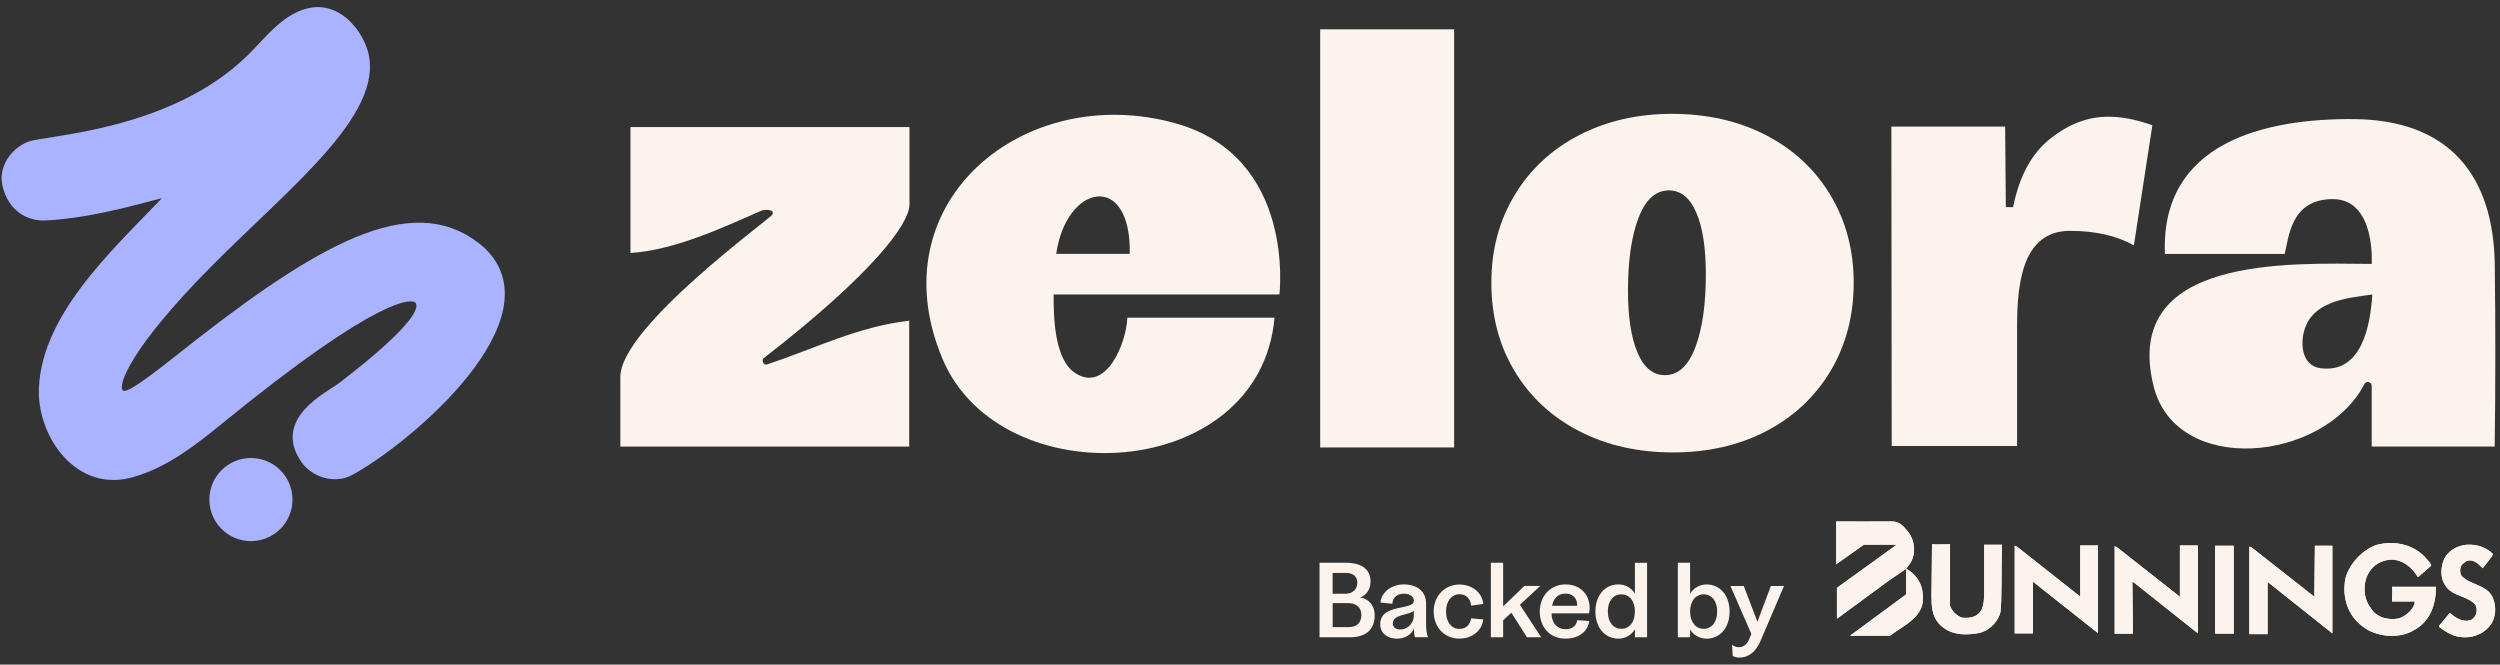
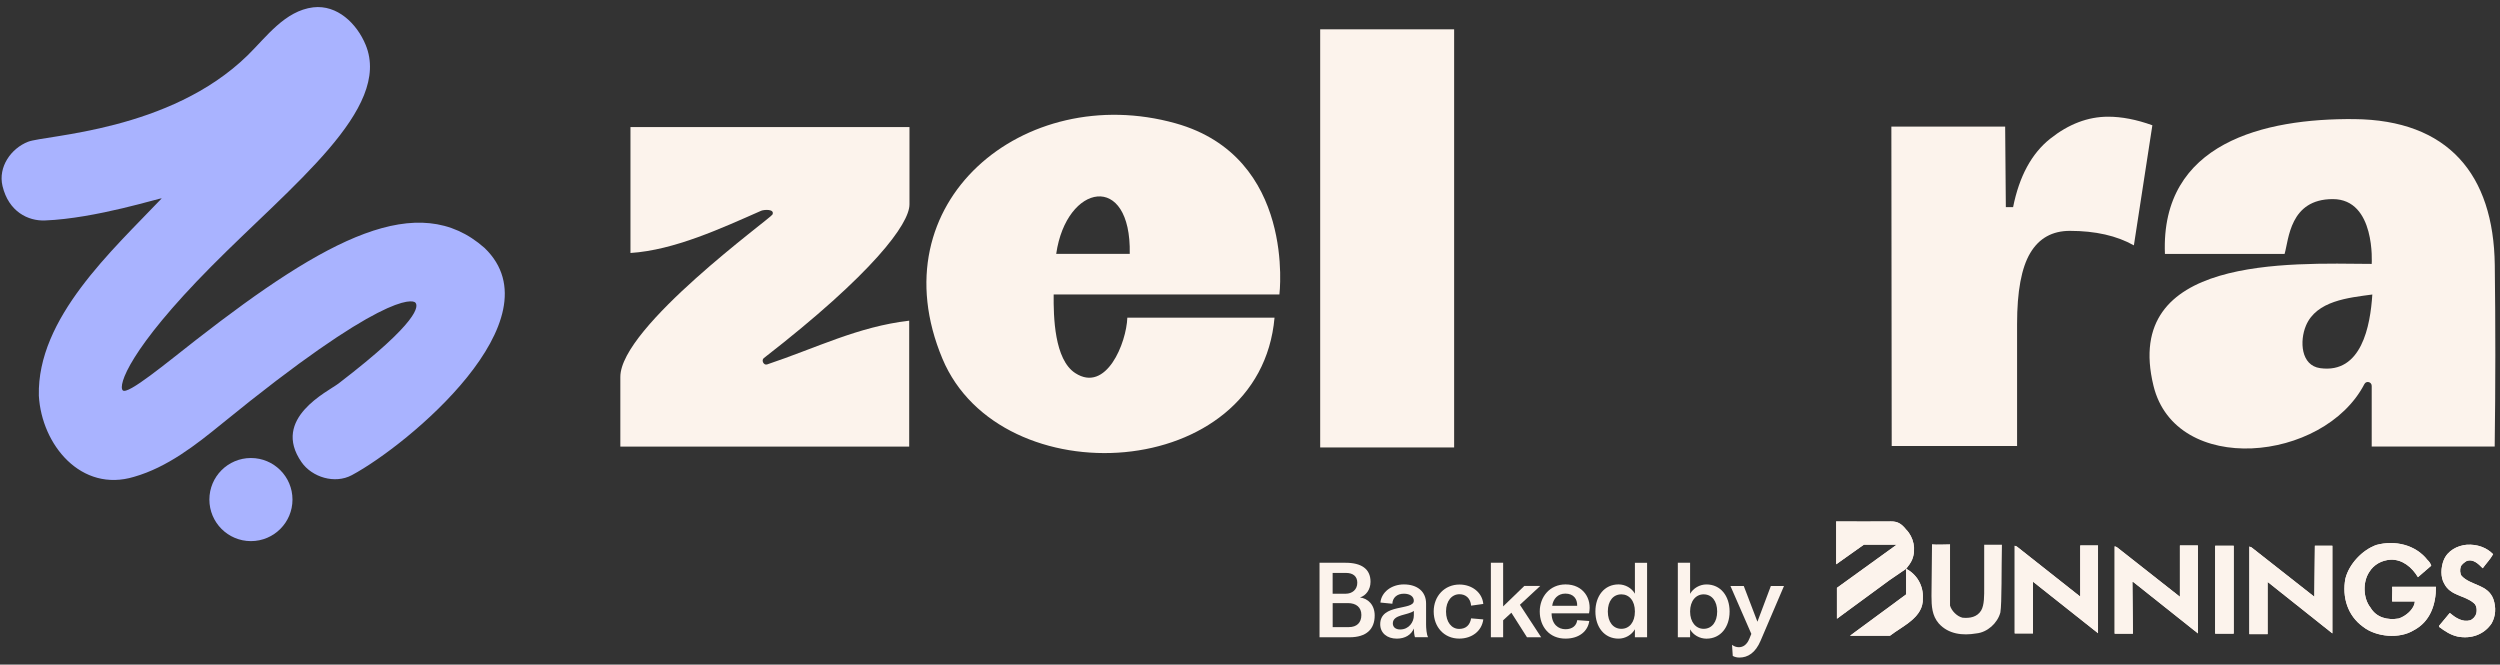
<svg xmlns="http://www.w3.org/2000/svg" id="Layer_1" viewBox="0 0 805 214">
  <rect x="0" y="0" width="805" height="214" fill="#333333" stroke="none" />
  <defs>
    <style>.cls-1{fill:#a9b3ff;}.cls-2{fill:#fcf3ec;}</style>
  </defs>
  <path class="cls-2" d="M803.29,143.78h-39.6v-19.52c0-1.32-1.76-1.75-2.36-.58-13.11,25.24-60.79,29.77-67.91.53-10.19-41.85,43.43-39.44,70.27-39.23,0-.01,1.36-20.87-12.53-20.87s-14.15,12.99-15.52,17.65h-38.53c-1.46-35.87,32.09-43.66,60.92-43.41,30.24.27,44.92,17.75,45.29,47,.24,19.48.24,38.93-.03,58.43ZM763.9,94.83c-7.63,1.04-18,1.97-21.39,10.04-2.05,4.88-1.68,12.82,4.6,13.68,13.33,1.83,16.13-13.59,16.78-23.72Z" />
  <path class="cls-2" d="M411.96,94.81h-72.68c-.07,7.21.22,20.95,6.94,25.32,10,6.5,16.5-9.72,16.78-17.85h47.4c-4.7,53.28-88.25,57.8-106.93,13.24-21.15-50.44,26.34-89.4,75.01-75.83,38.92,10.85,33.49,55.12,33.49,55.12ZM363.78,81.74c.52-26.59-20.42-22.67-23.68,0h23.68Z" />
  <path class="cls-2" d="M292.85,40.91v24.91c0,6.24-11.73,22.2-46.89,49.48-.91.7-.05,2.42,1.04,2.05,15.93-5.33,29.23-12.17,45.76-14.09v40.55s-93.01,0-93.01,0v-22.46c0-16.08,48.49-51.1,48.99-52.28.79-1.87-2.8-1.58-3.66-1.2-12.81,5.64-27.95,12.67-42.07,13.59v-40.55h89.83Z" />
  <circle class="cls-1" cx="80.8" cy="160.86" r="13.38" />
  <path class="cls-1" d="M155.97,79.79c-21.28-18.79-50.67-3.17-92.73,29.57-9.57,7.45-22.1,17.89-23.7,16.34s2.14-13.31,28.47-39.88c26.09-26.33,58.23-50.76,49.73-71.37-2.84-6.89-9.16-12.98-16.87-12.09-9.16,1.13-15.01,9.46-21.16,15.48C54.72,42.29,14.57,43.49,9.05,45.64S-.66,53.78.81,59.91c1.97,8.27,8.27,11.29,13.64,11.08,16.43-.62,37.6-7.46,37.62-7.11-15.9,16.73-40.18,38.55-39.56,63.56.9,15.81,13.64,31.28,30.68,26.09,10.69-3.06,19.85-10.24,28.29-17.12,51.57-42.07,61.32-40.02,62.27-38.97s1.71,5.77-24.73,26.04c-3.43,2.63-21.75,11.23-11.92,25.35,3.36,4.82,10.69,7.12,16.19,4.17,18.19-9.76,66.63-50.08,42.79-73.11l-.09-.09ZM49.29,106.34c.07-.09.08-.1,0,0h0Z" />
  <path class="cls-2" d="M425.1,9.44h43.13v134.64h-43.13V9.44Z" />
-   <path class="cls-2" d="M508.38,138.77c-8.85-4.6-15.76-11.05-20.72-19.34-4.96-8.29-7.44-17.74-7.44-28.37s2.48-19.87,7.44-28.15c4.96-8.29,11.86-14.73,20.72-19.34,8.85-4.6,18.87-6.91,30.07-6.91s21.42,2.3,30.28,6.91c8.85,4.6,15.76,11.05,20.72,19.34,4.96,8.29,7.44,17.67,7.44,28.15s-2.48,20.08-7.44,28.37c-4.96,8.29-11.83,14.73-20.61,19.34-8.78,4.6-18.84,6.91-30.17,6.91s-21.43-2.3-30.28-6.91ZM545.88,111.89c2.26-5.95,3.4-13.81,3.4-23.59,0-8.5-1.03-15.12-3.08-19.87-2.06-4.74-4.99-7.12-8.82-7.12-4.25,0-7.51,2.94-9.77,8.82-2.27,5.88-3.4,13.71-3.4,23.48,0,8.5,1.03,15.16,3.08,19.97,2.05,4.82,4.99,7.22,8.82,7.22,4.25,0,7.51-2.97,9.77-8.92Z" />
  <path class="cls-2" d="M645.66,40.77l.22,25.92h2.34c1.98-9.91,5.95-17.24,11.9-21.99,5.95-4.74,12.18-7.12,18.7-7.12,4.39,0,9.14.92,14.24,2.76l-5.95,38.67c-5.52-3.11-12.4-4.67-20.61-4.67-5.67,0-9.92,2.37-12.75,7.12-2.84,4.75-4.25,12.36-4.25,22.84v39.31h-40.37l-.11-102.84h36.65Z" />
  <path class="cls-2" d="M424.89,181.21h8.38c5.02,0,8.04,1.92,8.04,6.12,0,2.54-1.48,4.47-3.4,5.05,2.51.31,4.74,2.3,4.74,5.81,0,4.43-2.71,7.01-8.07,7.01h-9.69v-23.98ZM437.05,187.64c0-2.06-1.37-3.16-3.64-3.16h-4.3v6.7h4.19c2.1,0,3.75-1.31,3.75-3.54ZM438.36,198.01c0-2.47-1.68-3.81-4.33-3.81h-4.91v7.73h5.19c2.58,0,4.05-1.41,4.05-3.92Z" />
  <path class="cls-2" d="M455.26,202.34c-.79,2.03-2.78,3.3-5.5,3.3-3.09,0-5.33-1.79-5.33-4.64,0-6.77,10.82-4.33,10.82-7.56,0-1.34-1.2-2.27-3.2-2.27-2.23,0-3.64,1.31-3.71,3.23l-3.85-.38c.34-3.37,3.57-5.84,7.56-5.84,4.33,0,7.15,2.3,7.15,6.15v6.73c0,1.03.14,3.33.65,4.12h-4.23c-.24-.65-.34-1.86-.38-2.85ZM450.86,202.69c2.82,0,4.4-2.4,4.4-4.5v-1.48c-1.89,1.44-6.77,1.1-6.77,4.02,0,1.24.93,1.96,2.37,1.96Z" />
  <path class="cls-2" d="M461.65,196.91c0-5.02,3.54-8.69,8.31-8.69,3.99,0,7.32,2.54,7.66,6.25l-3.92.55c-.21-2.41-1.75-3.68-3.75-3.68-2.47,0-4.33,2.16-4.33,5.57s1.79,5.6,4.23,5.6c2.2,0,3.47-1.24,3.85-3.4l3.92.34c-.48,3.71-3.61,6.18-7.76,6.18-4.81,0-8.21-3.68-8.21-8.73Z" />
  <path class="cls-2" d="M480.06,181.21h3.95v14.05l6.84-6.6h5.12l-6.56,6.08,6.84,10.45h-4.57l-5.02-7.9-2.65,2.44v5.46h-3.95v-23.98Z" />
  <path class="cls-2" d="M495.8,196.91c0-4.74,3.23-8.73,8.31-8.73,5.67,0,8.56,4.57,7.56,9.31h-12.06c.03,3.57,2.2,5.12,4.47,5.12s3.57-1.2,3.78-2.92l3.88.27c-.41,3.16-3.13,5.67-7.63,5.67-5.22.03-8.31-3.88-8.31-8.73ZM504.04,191.14c-2.37,0-3.92,1.65-4.23,3.92h8.04c.07-2.16-1.13-3.92-3.81-3.92Z" />
  <path class="cls-2" d="M526.44,191.18v-9.96h3.92v23.98h-3.92v-2.58c-1.03,1.82-3.09,3.02-5.26,3.02-4.57,0-7.46-3.71-7.46-8.73s2.89-8.73,7.46-8.73c2.16,0,4.23,1.17,5.26,2.99ZM522.08,202.48c2.51,0,4.36-2.06,4.36-5.57s-1.86-5.53-4.36-5.53c-2.65,0-4.36,2.16-4.36,5.53s1.72,5.57,4.36,5.57Z" />
  <path class="cls-2" d="M544.21,202.65v2.54h-3.95v-23.98h3.95v10c1-1.79,3.09-3.02,5.26-3.02,4.57,0,7.46,3.71,7.46,8.73s-2.89,8.73-7.46,8.73c-2.16,0-4.26-1.17-5.26-2.99ZM548.57,202.48c2.65,0,4.36-2.2,4.36-5.57s-1.72-5.53-4.36-5.53c-2.51,0-4.36,2.13-4.36,5.53s1.86,5.57,4.36,5.57Z" />
-   <path class="cls-2" d="M557.95,211.21l-.24-3.57c.65.48,1.37.76,2.2.76,1.37,0,2.61-.79,3.4-2.78l.62-1.51-6.73-15.43h4.29l4.4,11.51,4.33-11.51h4.23l-7.52,17.59c-1.68,3.99-4.16,5.46-6.84,5.46-.76,0-1.51-.17-2.13-.52Z" />
+   <path class="cls-2" d="M557.95,211.21l-.24-3.57c.65.48,1.37.76,2.2.76,1.37,0,2.61-.79,3.4-2.78l.62-1.51-6.73-15.43h4.29l4.4,11.51,4.33-11.51h4.23l-7.52,17.59c-1.68,3.99-4.16,5.46-6.84,5.46-.76,0-1.51-.17-2.13-.52" />
  <path class="cls-2" d="M782.87,182.14l-4.29,3.71c-1.93-3.2-4.96-5.73-8.74-5.64-2.86.17-5.46,1.52-6.98,4.04-2.1,3.2-1.93,8.42.42,11.37,1.93,3.29,5.55,4.13,9.08,3.54,2.18-.67,5.04-2.95,5.21-5.48h-7.31c-.08-1.68.17-3.28,0-4.72h14.12c0,5.73-1.85,11.2-7.14,13.98-4.62,2.86-12.1,2.19-16.31-1.1-5.04-3.62-6.81-9.6-5.72-15.5,1.18-4.72,5.46-9.27,10-10.87,5.97-1.6,12.61-.08,16.47,4.88.59.51.92,1.1,1.18,1.77Z" />
  <path class="cls-2" d="M782.87,182.14l-4.29,3.71c-1.93-3.2-4.96-5.73-8.74-5.64-2.86.17-5.46,1.52-6.98,4.04-2.1,3.2-1.93,8.42.42,11.37,1.93,3.29,5.55,4.13,9.08,3.54,2.18-.67,5.04-2.95,5.21-5.48h-7.31c-.08-1.68.17-3.28,0-4.72h14.12c0,5.73-1.85,11.2-7.14,13.98-4.62,2.86-12.1,2.19-16.31-1.1-5.04-3.62-6.81-9.6-5.72-15.5,1.18-4.72,5.46-9.27,10-10.87,5.97-1.6,12.61-.08,16.47,4.88.59.51.92,1.1,1.18,1.77Z" />
-   <path class="cls-2" d="M627.89,194.94c.5,1.77,2.27,3.54,4.04,3.96,2.44.25,4.71-.25,5.97-2.27,1.09-1.77,1.01-4.97,1.01-7.5v-13.73h5.71c-.17,7.24,0,18.95-.5,21.82-.92,3.45-4.2,6.4-7.73,6.74-4.45.76-8.99.25-12.1-3.2-2.18-2.53-2.35-5.56-2.35-8.93l.17-16.59c1.76.17,3.87,0,5.8,0v19.71Z" />
  <path class="cls-2" d="M627.89,194.94c.5,1.77,2.27,3.54,4.04,3.96,2.44.25,4.71-.25,5.97-2.27,1.09-1.77,1.01-4.97,1.01-7.5v-13.73h5.71c-.17,7.24,0,18.95-.5,21.82-.92,3.45-4.2,6.4-7.73,6.74-4.45.76-8.99.25-12.1-3.2-2.18-2.53-2.35-5.56-2.35-8.93l.17-16.59c1.76.17,3.87,0,5.8,0v19.71Z" />
  <path class="cls-2" d="M591.24,181.71l8.91-6.32h10.59l-19.25,13.9v9.94l16.98-12.46,5.3-3.62v8.25l-18.07,13.31h12.86c4.12-3.2,10.84-5.9,10.59-12.04.25-4.04-1.93-7.75-5.38-9.52.76-.93,1.51-1.94,1.93-2.95,1.35-3.28.5-7.24-1.93-9.69-1.6-2.02-2.86-2.61-4.87-2.61-5.97,0-11.6.08-17.65,0v13.81Z" />
  <path class="cls-2" d="M591.24,181.71l8.91-6.32h10.59l-19.25,13.9v9.94l16.98-12.46,5.3-3.62v8.25l-18.07,13.31h12.86c4.12-3.2,10.84-5.9,10.59-12.04.25-4.04-1.93-7.75-5.38-9.52.76-.93,1.51-1.94,1.93-2.95,1.35-3.28.5-7.24-1.93-9.69-1.6-2.02-2.86-2.61-4.87-2.61-5.97,0-11.6.08-17.65,0v13.81Z" />
  <path class="cls-2" d="M802.79,178.43c-.92,1.68-2.27,3.03-3.36,4.55-1.34-1.35-3.11-3.2-5.29-2.27-.59.42-1.51,1.01-1.77,1.77-.34.93-.25,2.19.25,2.95,3.03,3.2,8.49,2.7,10.25,7.5.92,2.69.76,5.47-.59,7.83-2.44,3.62-6.64,5.05-10.93,4.21-2.27-.51-4.03-1.68-5.97-3.12v-.34l3.44-4.13c1.85,1.52,4.04,3.03,6.56,2.36.92-.34,1.68-1.26,1.93-2.02.34-1.09.25-2.78-.76-3.54-2.94-2.53-7.48-2.27-9.5-6.23-1.26-2.11-1.09-5.31-.17-7.58,1.26-3.12,4.46-4.72,7.48-4.97,3.28-.17,6.22.84,8.41,3.03Z" />
  <path class="cls-2" d="M802.79,178.43c-.92,1.68-2.27,3.03-3.36,4.55-1.34-1.35-3.11-3.2-5.29-2.27-.59.42-1.51,1.01-1.77,1.77-.34.93-.25,2.19.25,2.95,3.03,3.2,8.49,2.7,10.25,7.5.92,2.69.76,5.47-.59,7.83-2.44,3.62-6.64,5.05-10.93,4.21-2.27-.51-4.03-1.68-5.97-3.12v-.34l3.44-4.13c1.85,1.52,4.04,3.03,6.56,2.36.92-.34,1.68-1.26,1.93-2.02.34-1.09.25-2.78-.76-3.54-2.94-2.53-7.48-2.27-9.5-6.23-1.26-2.11-1.09-5.31-.17-7.58,1.26-3.12,4.46-4.72,7.48-4.97,3.28-.17,6.22.84,8.41,3.03Z" />
  <path class="cls-2" d="M675.54,203.87l-20.84-16.51s0-.17-.08-.17v16.76h-5.88v-28.22l.67.25,20.26,16h.17v-16.34h5.72v28.22Z" />
  <path class="cls-2" d="M675.54,203.87l-20.84-16.51s0-.17-.08-.17v16.76h-5.88v-28.22l.67.25,20.26,16h.17v-16.34h5.72v28.22Z" />
  <rect class="cls-2" x="713.28" y="175.73" width="5.97" height="28.3" />
  <rect class="cls-2" x="713.28" y="175.73" width="5.97" height="28.3" />
  <path class="cls-2" d="M707.73,203.95l-20.76-16.51q-.17-.08-.34-.08l.17,16.68h-5.88v-28.13l.67.25,20.34,16v-16.51h5.8v28.3Z" />
  <path class="cls-2" d="M707.73,203.95l-20.76-16.51q-.17-.08-.34-.08l.17,16.68h-5.88v-28.13l.67.25,20.34,16v-16.51h5.8v28.3Z" />
  <polygon class="cls-2" points="751.02 203.95 730.26 187.44 730.17 187.44 730.17 204.2 724.29 204.2 724.29 175.99 724.96 176.24 745.22 192.16 745.39 175.73 751.02 175.73 751.02 203.95" />
  <polygon class="cls-2" points="751.02 203.95 730.26 187.44 730.17 187.44 730.17 204.2 724.29 204.2 724.29 175.99 724.96 176.24 745.22 192.16 745.39 175.73 751.02 175.73 751.02 203.95" />
</svg>